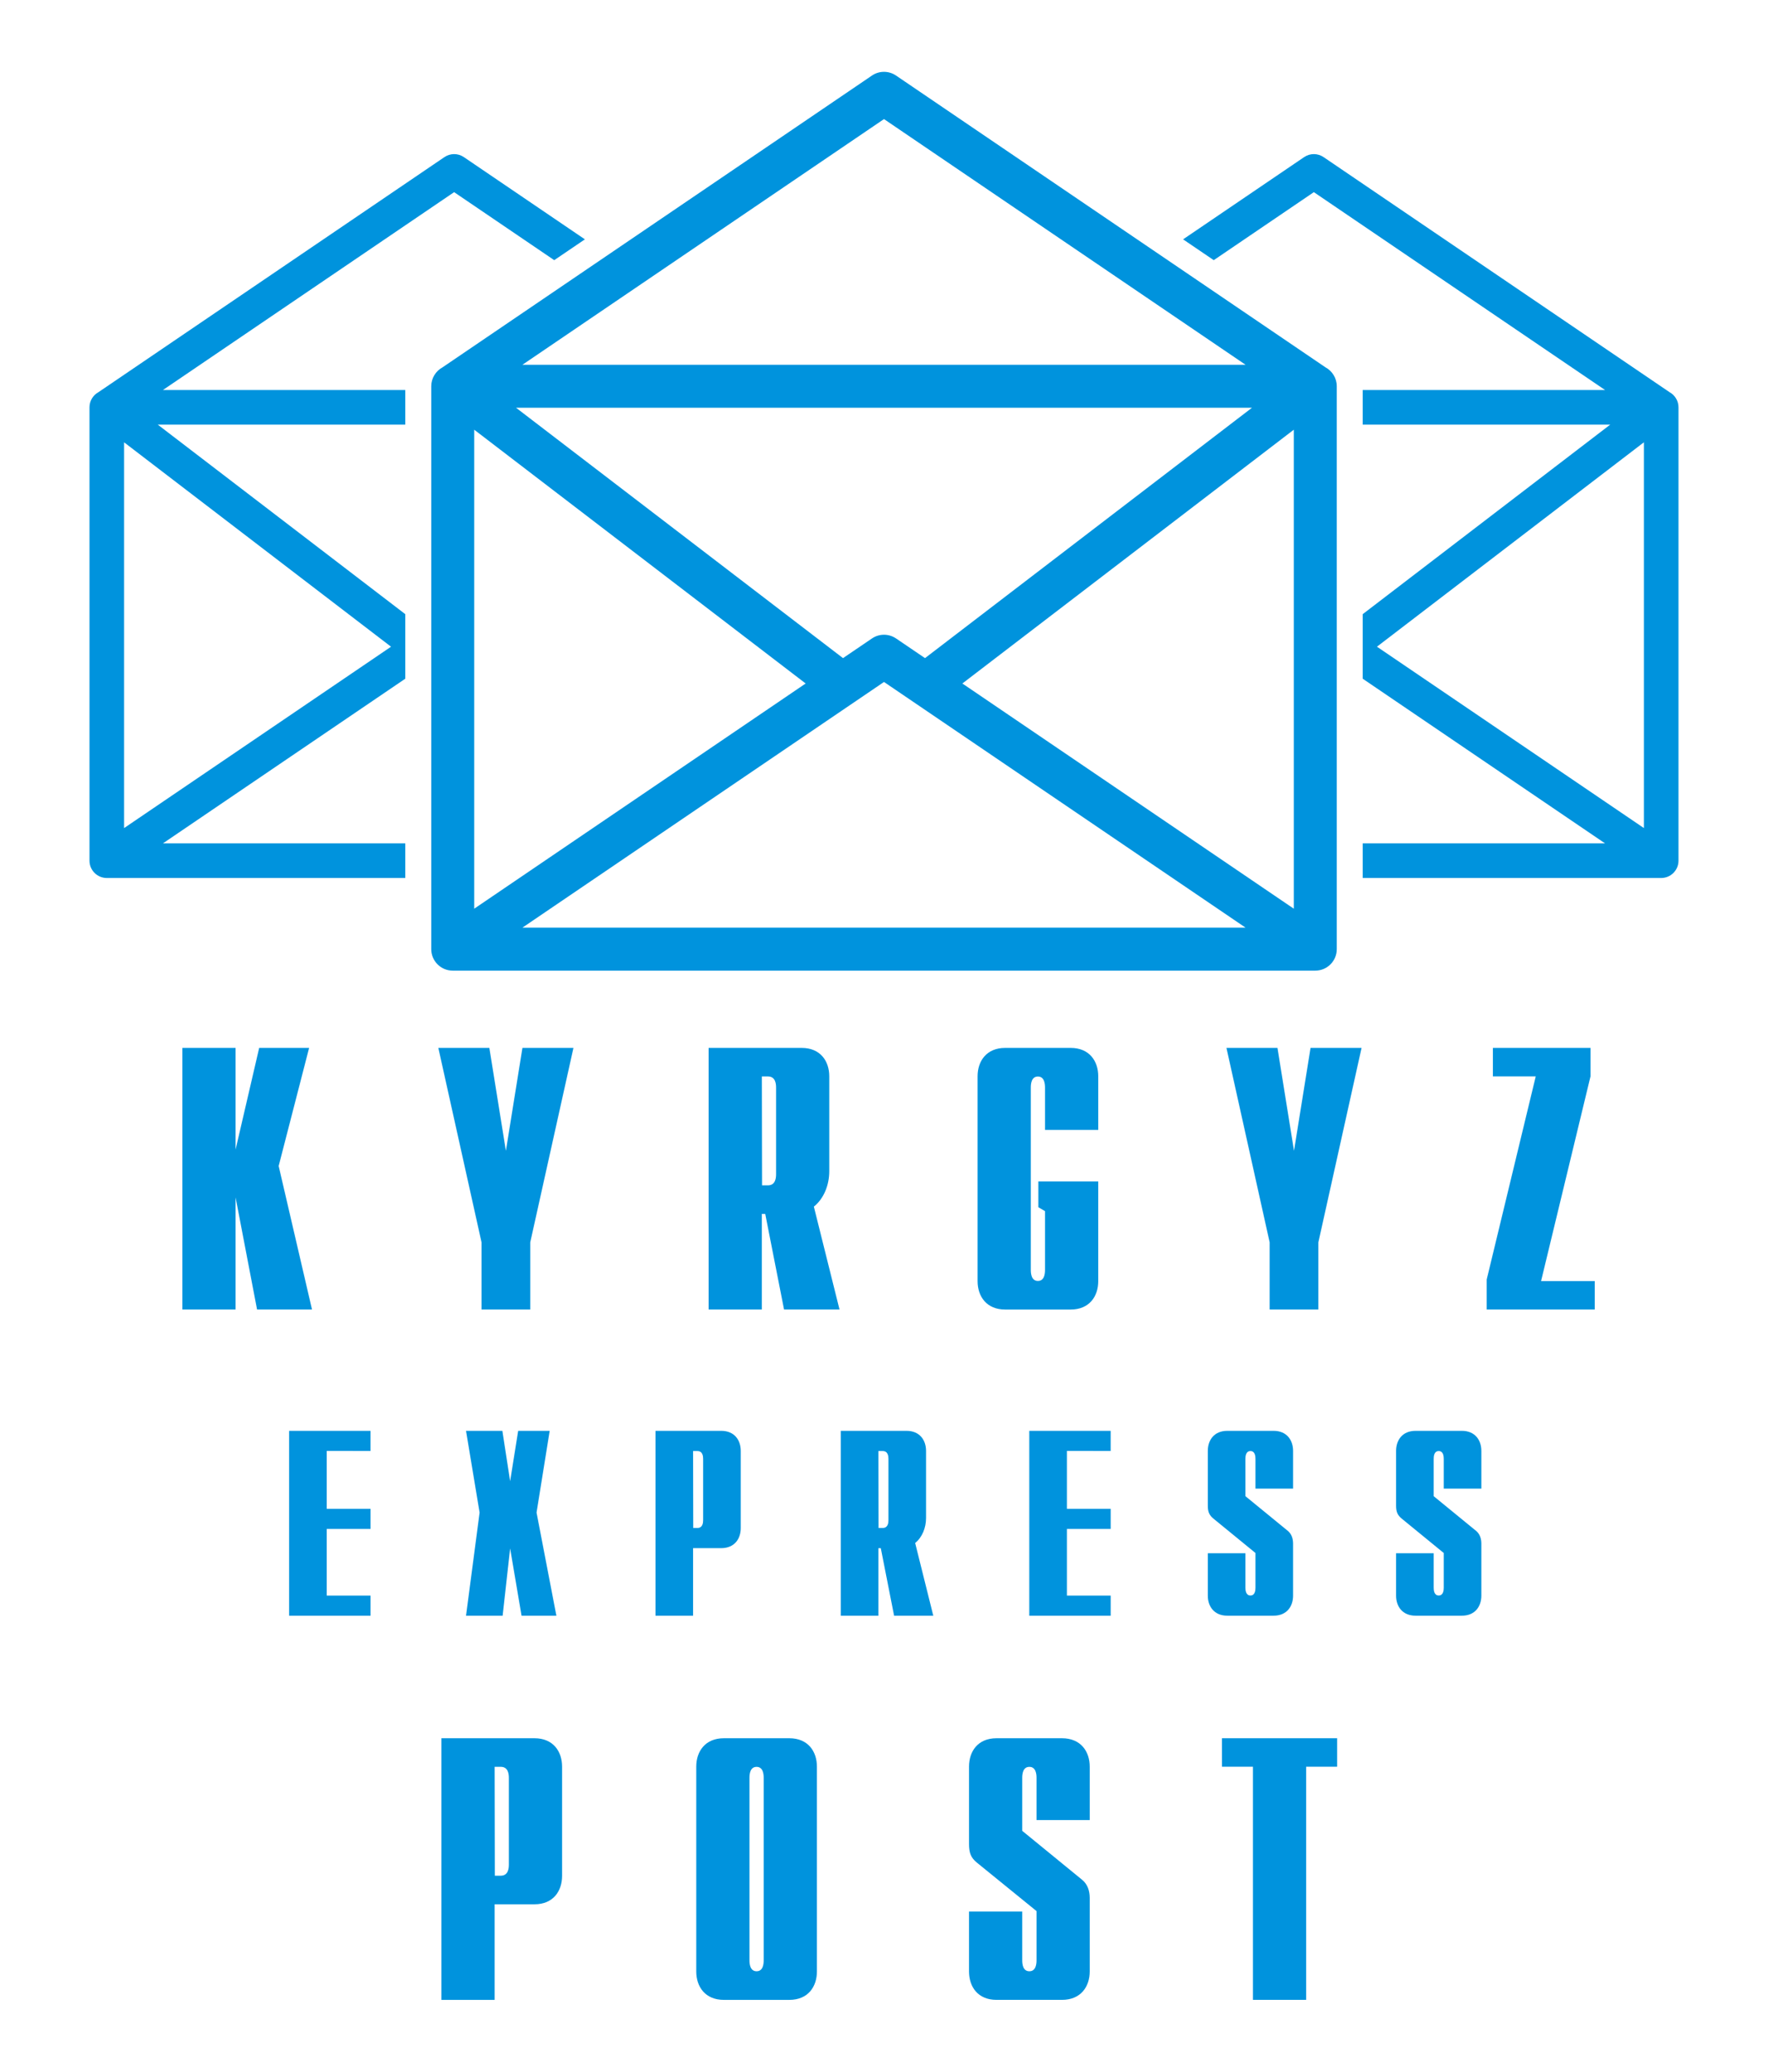
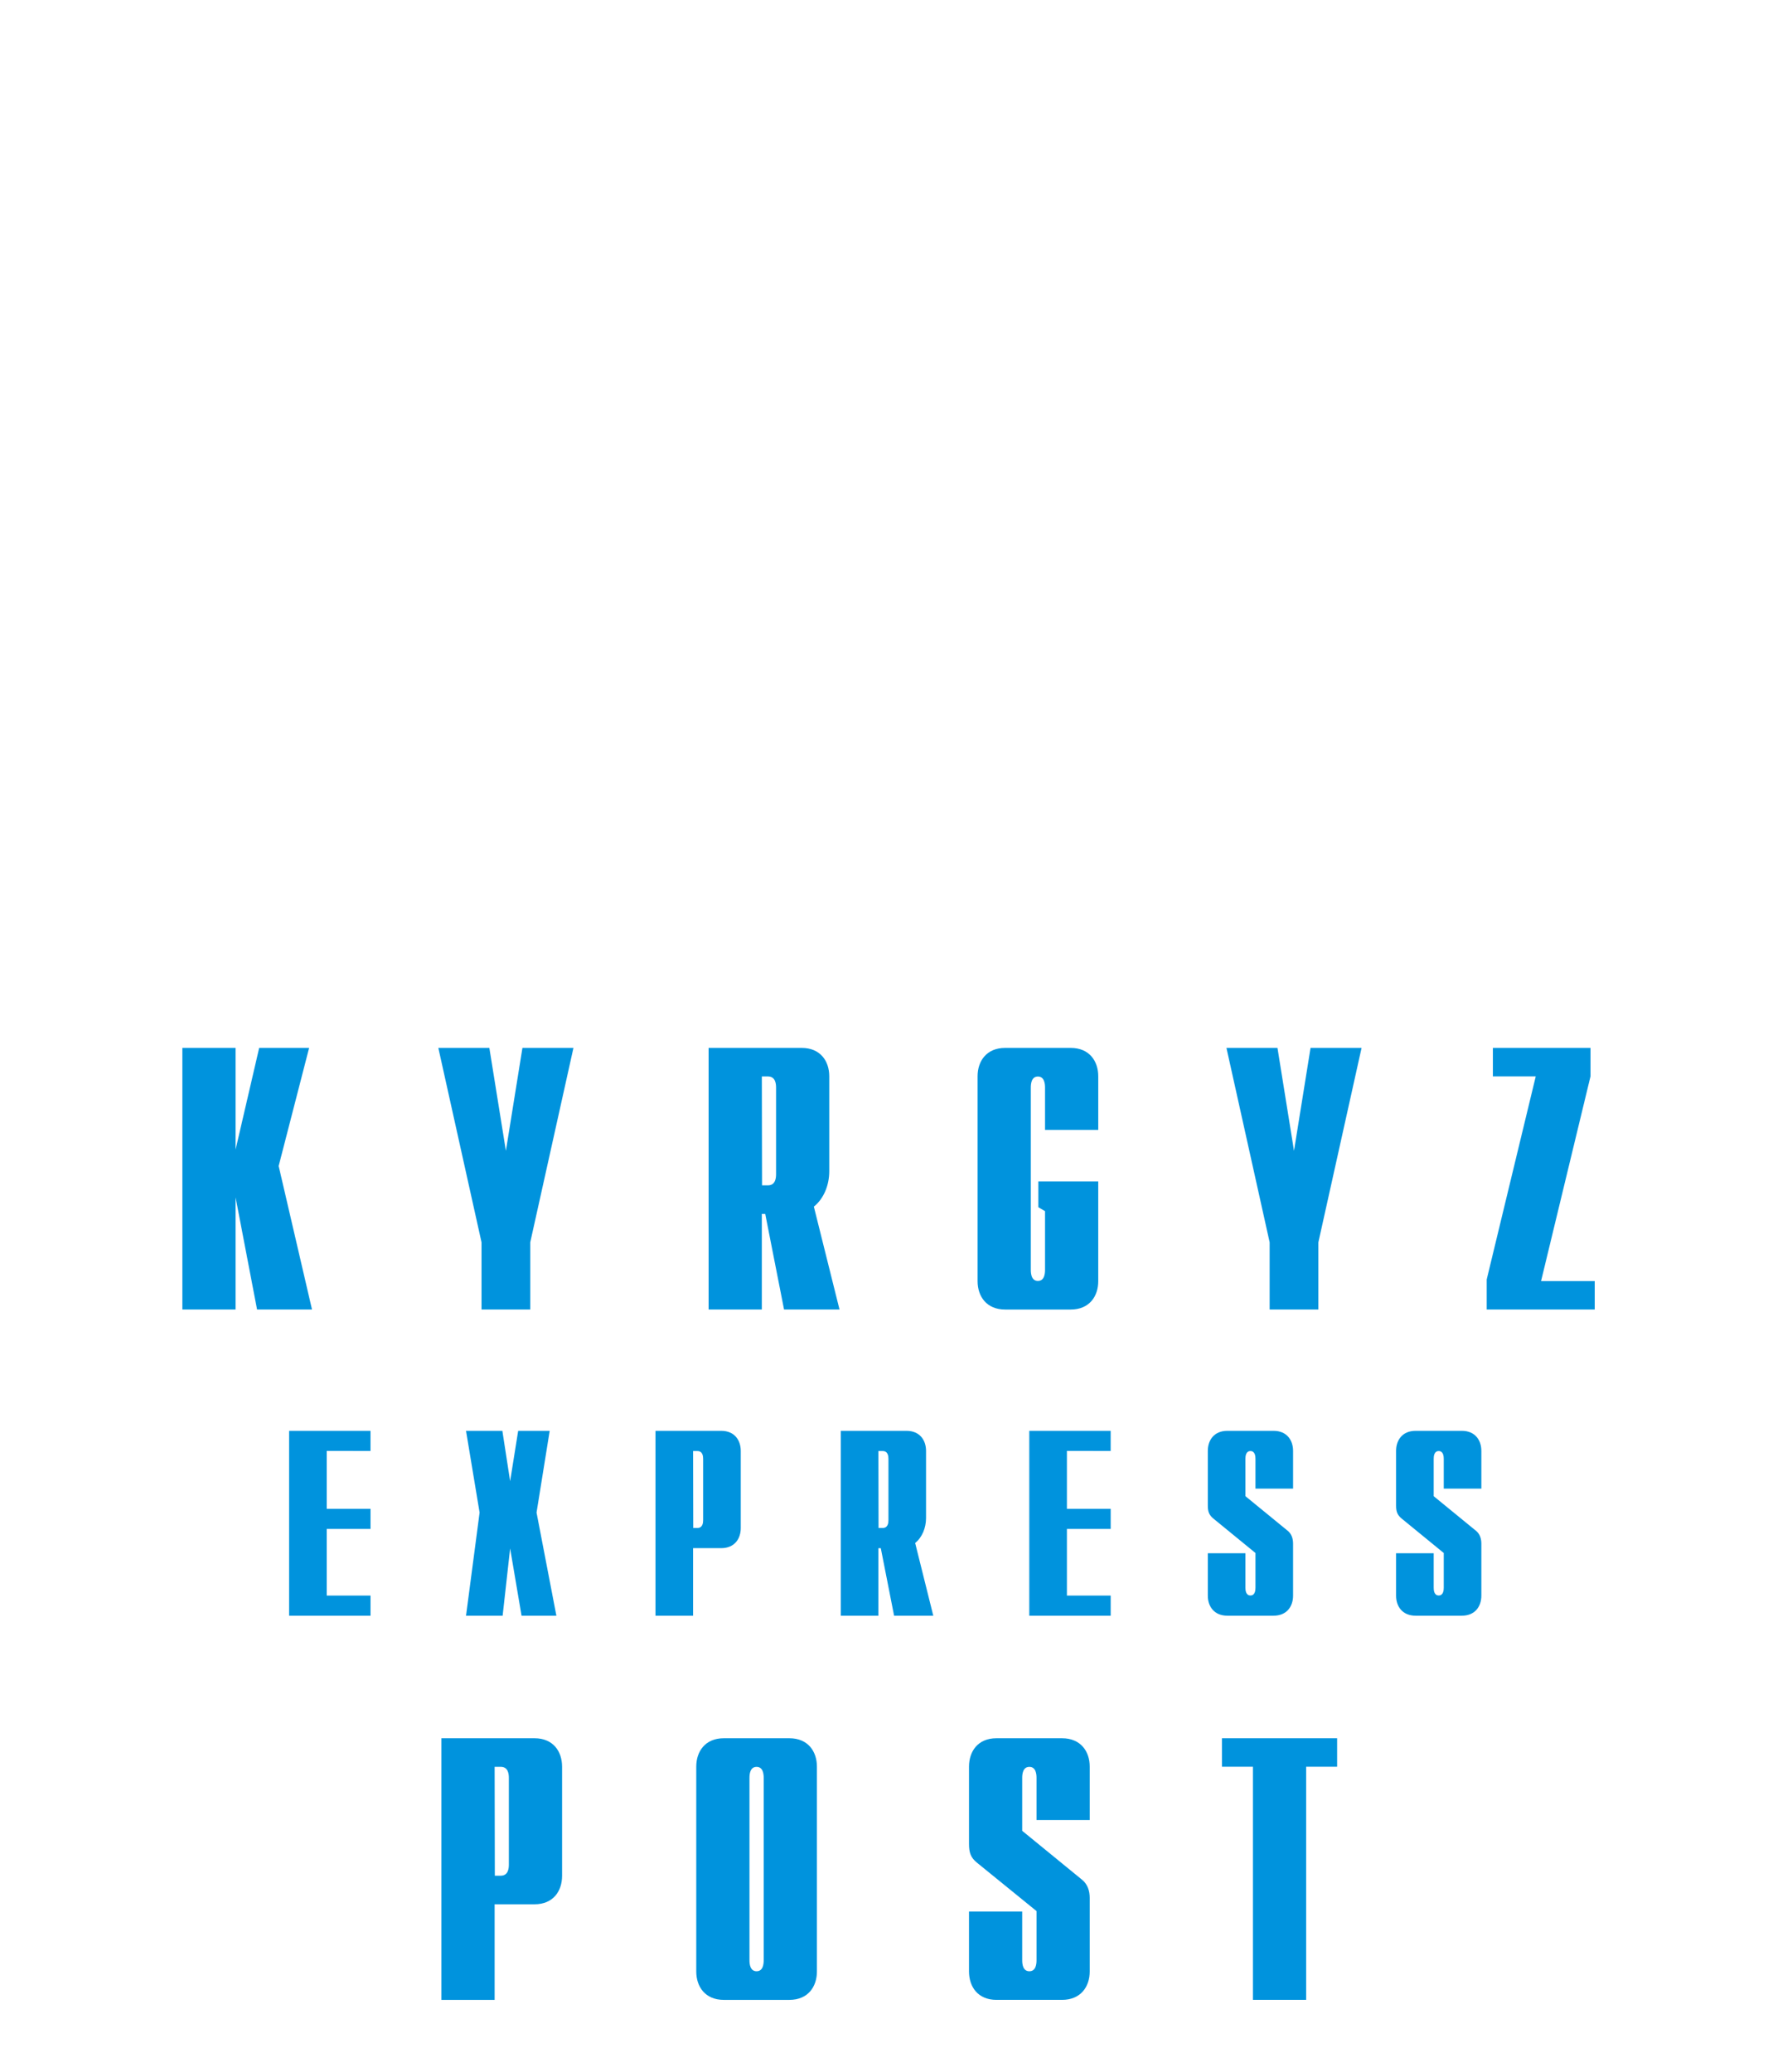
<svg xmlns="http://www.w3.org/2000/svg" xmlns:xlink="http://www.w3.org/1999/xlink" version="1.1" width="350" height="410" viewBox="0 0 98.778 115.711" id="svg2" xml:space="preserve" style="fill-rule:evenodd">
  <defs id="defs4">
    <linearGradient id="linearGradient5661">
      <stop id="stop5663" style="stop-color:#d1cdb2;stop-opacity:1" offset="0" />
      <stop id="stop5665" style="stop-color:#19190f;stop-opacity:1" offset="1" />
    </linearGradient>
    <style type="text/css" id="style6" />
    <linearGradient x1="76.072" y1="268.039" x2="137.324" y2="268.039" id="linearGradient7267" xlink:href="#linearGradient5661" gradientUnits="userSpaceOnUse" gradientTransform="matrix(0.997,0,0,0.962,-16.658,-33.839)" />
    <linearGradient x1="76.072" y1="268.039" x2="137.324" y2="268.039" id="linearGradient4596" xlink:href="#linearGradient5661" gradientUnits="userSpaceOnUse" gradientTransform="matrix(0.665,0,0,0.656,-10.259,-26.985)" />
    <linearGradient id="linearGradient5661-0">
      <stop id="stop5663-9" style="stop-color:#d1cdb2;stop-opacity:1" offset="0" />
      <stop id="stop5665-4" style="stop-color:#19190f;stop-opacity:1" offset="1" />
    </linearGradient>
    <style type="text/css" id="style6-8" />
    <linearGradient x1="76.072" y1="268.039" x2="137.324" y2="268.039" id="linearGradient7267-8" xlink:href="#linearGradient5661-0" gradientUnits="userSpaceOnUse" gradientTransform="matrix(0.997,0,0,0.962,-16.658,-33.839)" />
    <linearGradient x1="76.072" y1="268.039" x2="137.324" y2="268.039" id="linearGradient4596-2" xlink:href="#linearGradient5661-0" gradientUnits="userSpaceOnUse" gradientTransform="matrix(0.665,0,0,0.656,-10.259,-26.985)" />
    <linearGradient x1="76.072" y1="268.039" x2="137.324" y2="268.039" id="linearGradient4596-5" xlink:href="#linearGradient5661-9" gradientUnits="userSpaceOnUse" gradientTransform="matrix(0.665,0,0,0.656,-10.259,-26.985)" />
    <linearGradient x1="76.072" y1="268.039" x2="137.324" y2="268.039" id="linearGradient7267-4" xlink:href="#linearGradient5661-9" gradientUnits="userSpaceOnUse" gradientTransform="matrix(0.997,0,0,0.962,-16.658,-33.839)" />
    <style type="text/css" id="style6-82" />
    <linearGradient id="linearGradient5661-9">
      <stop id="stop5663-4" style="stop-color:#d1cdb2;stop-opacity:1" offset="0" />
      <stop id="stop5665-8" style="stop-color:#19190f;stop-opacity:1" offset="1" />
    </linearGradient>
    <linearGradient x1="76.072" y1="268.039" x2="137.324" y2="268.039" id="linearGradient4596-51" xlink:href="#linearGradient5661-09" gradientUnits="userSpaceOnUse" gradientTransform="matrix(0.665,0,0,0.656,-10.259,-26.985)" />
    <linearGradient x1="76.072" y1="268.039" x2="137.324" y2="268.039" id="linearGradient7267-5" xlink:href="#linearGradient5661-09" gradientUnits="userSpaceOnUse" gradientTransform="matrix(0.997,0,0,0.962,-16.658,-33.839)" />
    <style type="text/css" id="style6-4" />
    <linearGradient id="linearGradient5661-09">
      <stop id="stop5663-48" style="stop-color:#d1cdb2;stop-opacity:1" offset="0" />
      <stop id="stop5665-82" style="stop-color:#19190f;stop-opacity:1" offset="1" />
    </linearGradient>
    <linearGradient x1="76.072" y1="268.039" x2="137.324" y2="268.039" id="linearGradient4727" xlink:href="#linearGradient5661-09" gradientUnits="userSpaceOnUse" gradientTransform="matrix(0.665,0,0,0.656,-19.768,36.991)" />
  </defs>
-   <rect width="98.778" height="115.711" x="-7.6029677e-018" y="-6.991183e-006" id="rect3014" style="fill:#ffffff;fill-opacity:1;stroke:none" />
  <g transform="translate(5,4.012)" id="g3841">
-     <path d="m 24.187,16.362 40.403,0 L 44.389,2.639 24.187,16.362 z m -0.356,2.4 18.268,13.984 1.62,-1.1 c 0.417,-0.282 0.948,-0.266 1.341,0 l 1.62,1.1 18.268,-13.984 -41.116,0 z m 16.181,15.401 -18.518,-14.175 0,26.754 18.518,-12.579 z m 27.273,-14.175 -18.518,14.175 18.518,12.579 0,-26.754 z m 1.773,-3.481 c 0.374,0.203 0.627,0.6 0.627,1.055 l 0,31.439 c 0,0.663 -0.537,1.2 -1.2,1.2 l -48.191,0 c -0.663,0 -1.2,-0.537 -1.2,-1.2 l 0,-31.439 c 0,-0.455 0.254,-0.852 0.627,-1.055 L 43.718,0.206 c 0.417,-0.282 0.948,-0.266 1.341,0 L 69.057,16.507 z M 64.591,47.801 44.389,34.078 24.186,47.801 l 40.405,0 z" id="path3017" style="fill:#0093dd;fill-opacity:1;fill-rule:nonzero;stroke:none" />
-     <path d="m 71.134,17.772 13.541,0 L 68.405,6.72 62.812,10.519 61.099,9.356 67.865,4.761 c 0.336,-0.227 0.763,-0.214 1.08,0 L 88.272,17.889 c 0.301,0.164 0.505,0.483 0.505,0.85 l 0,25.321 c 0,0.534 -0.433,0.967 -0.967,0.967 l -16.676,0 0,-1.933 13.541,0 -13.541,-9.198 0,-3.605 13.827,-10.585 -13.827,0 0,-1.933 z m 15.71,2.92 -14.914,11.416 14.914,10.13 0,-21.547 z" id="path3019" style="fill:#0093dd;fill-opacity:1;fill-rule:nonzero;stroke:none" />
-     <path d="m 17.643,17.772 -13.541,0 16.27,-11.052 5.593,3.799 1.713,-1.163 -6.765,-4.595 c -0.336,-0.227 -0.763,-0.214 -1.08,0 L 0.505,17.889 C 0.204,18.053 0,18.372 0,18.739 l 0,25.321 c 0,0.534 0.433,0.967 0.967,0.967 l 16.676,0 0,-1.933 -13.541,0 13.541,-9.198 0,-3.605 -13.827,-10.585 13.827,0 0,-1.933 z M 1.933,20.693 16.847,32.109 1.933,42.239 l 0,-21.547 z" id="path3021" style="fill:#0093dd;fill-opacity:1;fill-rule:nonzero;stroke:none" />
    <path d="m 25.711,75.905 -0.734,4.565 1.108,5.761 -1.946,0 -0.638,-3.758 -0.419,3.758 -2.045,0 0.758,-5.761 -0.758,-4.565 2.03,0 0.434,2.813 0.449,-2.813 z m -12.456,1.124 0,3.232 2.446,0 0,1.123 -2.446,0 0,3.723 2.446,0 0,1.124 -4.548,0 0,-10.326 2.101,0 2.446,0 0,1.124 z m 41.353,0 0,3.232 2.446,0 0,1.123 -2.446,0 0,3.723 2.446,0 0,1.124 -4.548,0 0,-10.326 2.101,0 2.446,0 0,1.124 z m -22.986,-1.124 3.674,0 c 0.741,0 1.09,0.523 1.09,1.12 l 0,4.312 c 0,0.598 -0.349,1.12 -1.09,1.12 l -1.573,0 0,3.773 -2.101,0 z m 2.109,5.425 0.234,0 c 0.294,0 0.319,-0.287 0.319,-0.437 l 0,-3.422 c 0,-0.15 -0.025,-0.437 -0.319,-0.437 l -0.242,0 z m 12.399,0.84 1.013,4.061 -2.19,0 -0.743,-3.773 -0.135,0 0,3.773 -2.101,0 0,-10.326 3.674,0 c 0.741,0 1.09,0.523 1.09,1.12 l 0,3.747 c 0,0.551 -0.216,1.083 -0.609,1.398 z m -2.046,-0.84 0.234,0 c 0.294,0 0.319,-0.287 0.319,-0.437 l 0,-3.422 c 0,-0.15 -0.025,-0.437 -0.319,-0.437 l -0.242,0 z m 20.498,-1.775 2.366,1.935 c 0.223,0.182 0.296,0.453 0.296,0.718 l 0,2.902 c 0,0.598 -0.349,1.12 -1.09,1.12 l -2.584,0 c -0.741,0 -1.09,-0.523 -1.09,-1.12 l 0,-2.368 2.101,0 0,1.923 c 0,0.143 0.022,0.436 0.281,0.436 0.259,0 0.281,-0.292 0.281,-0.436 l 0,-1.937 -2.347,-1.919 c -0.238,-0.195 -0.316,-0.381 -0.316,-0.728 l 0,-3.056 c 0,-0.598 0.349,-1.12 1.09,-1.12 l 2.584,0 c 0.741,0 1.09,0.523 1.09,1.12 l 0,2.107 -2.101,0 0,-1.662 c 0,-0.144 -0.022,-0.436 -0.281,-0.436 -0.259,0 -0.281,0.292 -0.281,0.436 z m 10.518,0 2.366,1.935 c 0.223,0.182 0.297,0.453 0.297,0.718 l 0,2.902 c 0,0.598 -0.349,1.12 -1.09,1.12 l -2.584,0 c -0.741,0 -1.09,-0.523 -1.09,-1.12 l 0,-2.368 2.101,0 0,1.923 c 0,0.143 0.022,0.436 0.281,0.436 0.259,0 0.281,-0.292 0.281,-0.436 l 0,-1.937 -2.347,-1.919 c -0.238,-0.195 -0.316,-0.381 -0.316,-0.728 l 0,-3.056 c 0,-0.598 0.349,-1.12 1.09,-1.12 l 2.584,0 c 0.741,0 1.09,0.523 1.09,1.12 l 0,2.107 -2.101,0 0,-1.662 c 0,-0.144 -0.022,-0.436 -0.281,-0.436 -0.259,0 -0.281,0.292 -0.281,0.436 z" id="path3023" style="fill:#0093dd;fill-opacity:1;fill-rule:nonzero;stroke:none" />
    <path d="m 12.27,54.517 -1.701,6.596 1.863,8.016 -3.07,0 -1.2,-6.263 0,6.263 -2.973,0 0,-14.612 2.973,0 0,5.678 1.318,-5.678 z m 9.633,14.612 0,-3.753 -2.413,-10.859 2.85,0 0.924,5.748 0.924,-5.748 2.85,0 -2.413,10.859 0,3.753 z m 18.567,-5.747 1.434,5.747 -3.099,0 -1.051,-5.339 -0.191,0 0,5.339 -2.973,0 0,-14.612 5.199,0 c 1.049,0 1.542,0.74 1.542,1.586 l 0,5.302 c 0,0.78 -0.306,1.533 -0.861,1.978 z m -2.895,-1.189 0.332,0 c 0.416,0 0.452,-0.406 0.452,-0.619 l 0,-4.843 c 0,-0.213 -0.035,-0.619 -0.452,-0.619 l -0.343,0 z M 54.817,54.517 c 1.049,0 1.542,0.74 1.542,1.586 l 0,2.995 -2.973,0 0,-2.365 c 0,-0.203 -0.031,-0.617 -0.398,-0.617 -0.367,0 -0.397,0.414 -0.397,0.617 l 0,10.182 c 0,0.203 0.031,0.617 0.397,0.617 0.367,0 0.398,-0.413 0.398,-0.617 l 0,-3.279 -0.373,-0.221 0,-1.439 3.346,0 0,5.568 c 0,0.846 -0.493,1.586 -1.542,1.586 l -3.657,0 c -1.049,0 -1.542,-0.74 -1.542,-1.586 l 0,-11.441 c 0,-0.846 0.493,-1.586 1.542,-1.586 z m 11.118,14.612 0,-3.753 -2.413,-10.859 2.85,0 0.924,5.748 0.924,-5.748 2.85,0 -2.413,10.859 0,3.753 z m 17.926,-13.022 -2.761,11.432 2.997,0 0,1.59 -6.035,0 0,-1.676 2.74,-11.346 -2.395,0 0,-1.59 5.454,0 z" id="path3027" style="fill:#0093dd;fill-opacity:1;fill-rule:nonzero;stroke:none" />
    <path d="m 50.675,93.075 c -1.05,0 -1.536,0.74 -1.536,1.586 l 0,4.321 c 0,0.491 0.1,0.761 0.437,1.037 l 3.335,2.71 0,2.748 c 0,0.203 -0.033,0.612 -0.4,0.612 -0.367,0 -0.4,-0.409 -0.4,-0.612 l 0,-2.723 -2.972,0 0,3.347 c 0,0.847 0.487,1.586 1.536,1.586 l 3.659,0 c 1.05,0 1.549,-0.74 1.549,-1.586 l 0,-4.109 c 0,-0.375 -0.109,-0.754 -0.425,-1.012 l -3.347,-2.735 0,-2.96 c 0,-0.203 0.033,-0.612 0.4,-0.612 0.367,0 0.4,0.409 0.4,0.612 l 0,2.361 2.972,0 0,-2.985 c 0,-0.847 -0.499,-1.586 -1.549,-1.586 z M 37.668,95.29 c 0,-0.203 -0.031,-0.617 -0.398,-0.617 -0.367,0 -0.397,0.414 -0.397,0.617 l 0,10.182 c 0,0.203 0.031,0.617 0.397,0.617 0.367,0 0.398,-0.413 0.398,-0.617 z m 1.431,-2.215 c 1.049,0 1.542,0.74 1.542,1.586 l 0,11.441 c 0,0.846 -0.493,1.586 -1.542,1.586 l -3.657,0 c -1.049,0 -1.542,-0.74 -1.542,-1.586 l 0,-11.441 c 0,-0.846 0.493,-1.586 1.542,-1.586 z m -16.453,7.677 0.332,0 c 0.416,0 0.452,-0.406 0.452,-0.619 l 0,-4.843 c 0,-0.213 -0.035,-0.619 -0.452,-0.619 l -0.343,0 z m -2.984,-7.677 5.199,0 c 1.049,0 1.542,0.74 1.542,1.586 l 0,6.102 c 0,0.846 -0.493,1.586 -1.542,1.586 l -2.226,0 0,5.339 -2.973,0 z m 43.607,0 6.436,0 0,1.59 -1.731,0 0,13.022 -2.973,0 0,-13.022 -1.731,0 z" id="path3042" style="fill:#0093dd;fill-opacity:1;fill-rule:nonzero;stroke:none" />
  </g>
</svg>